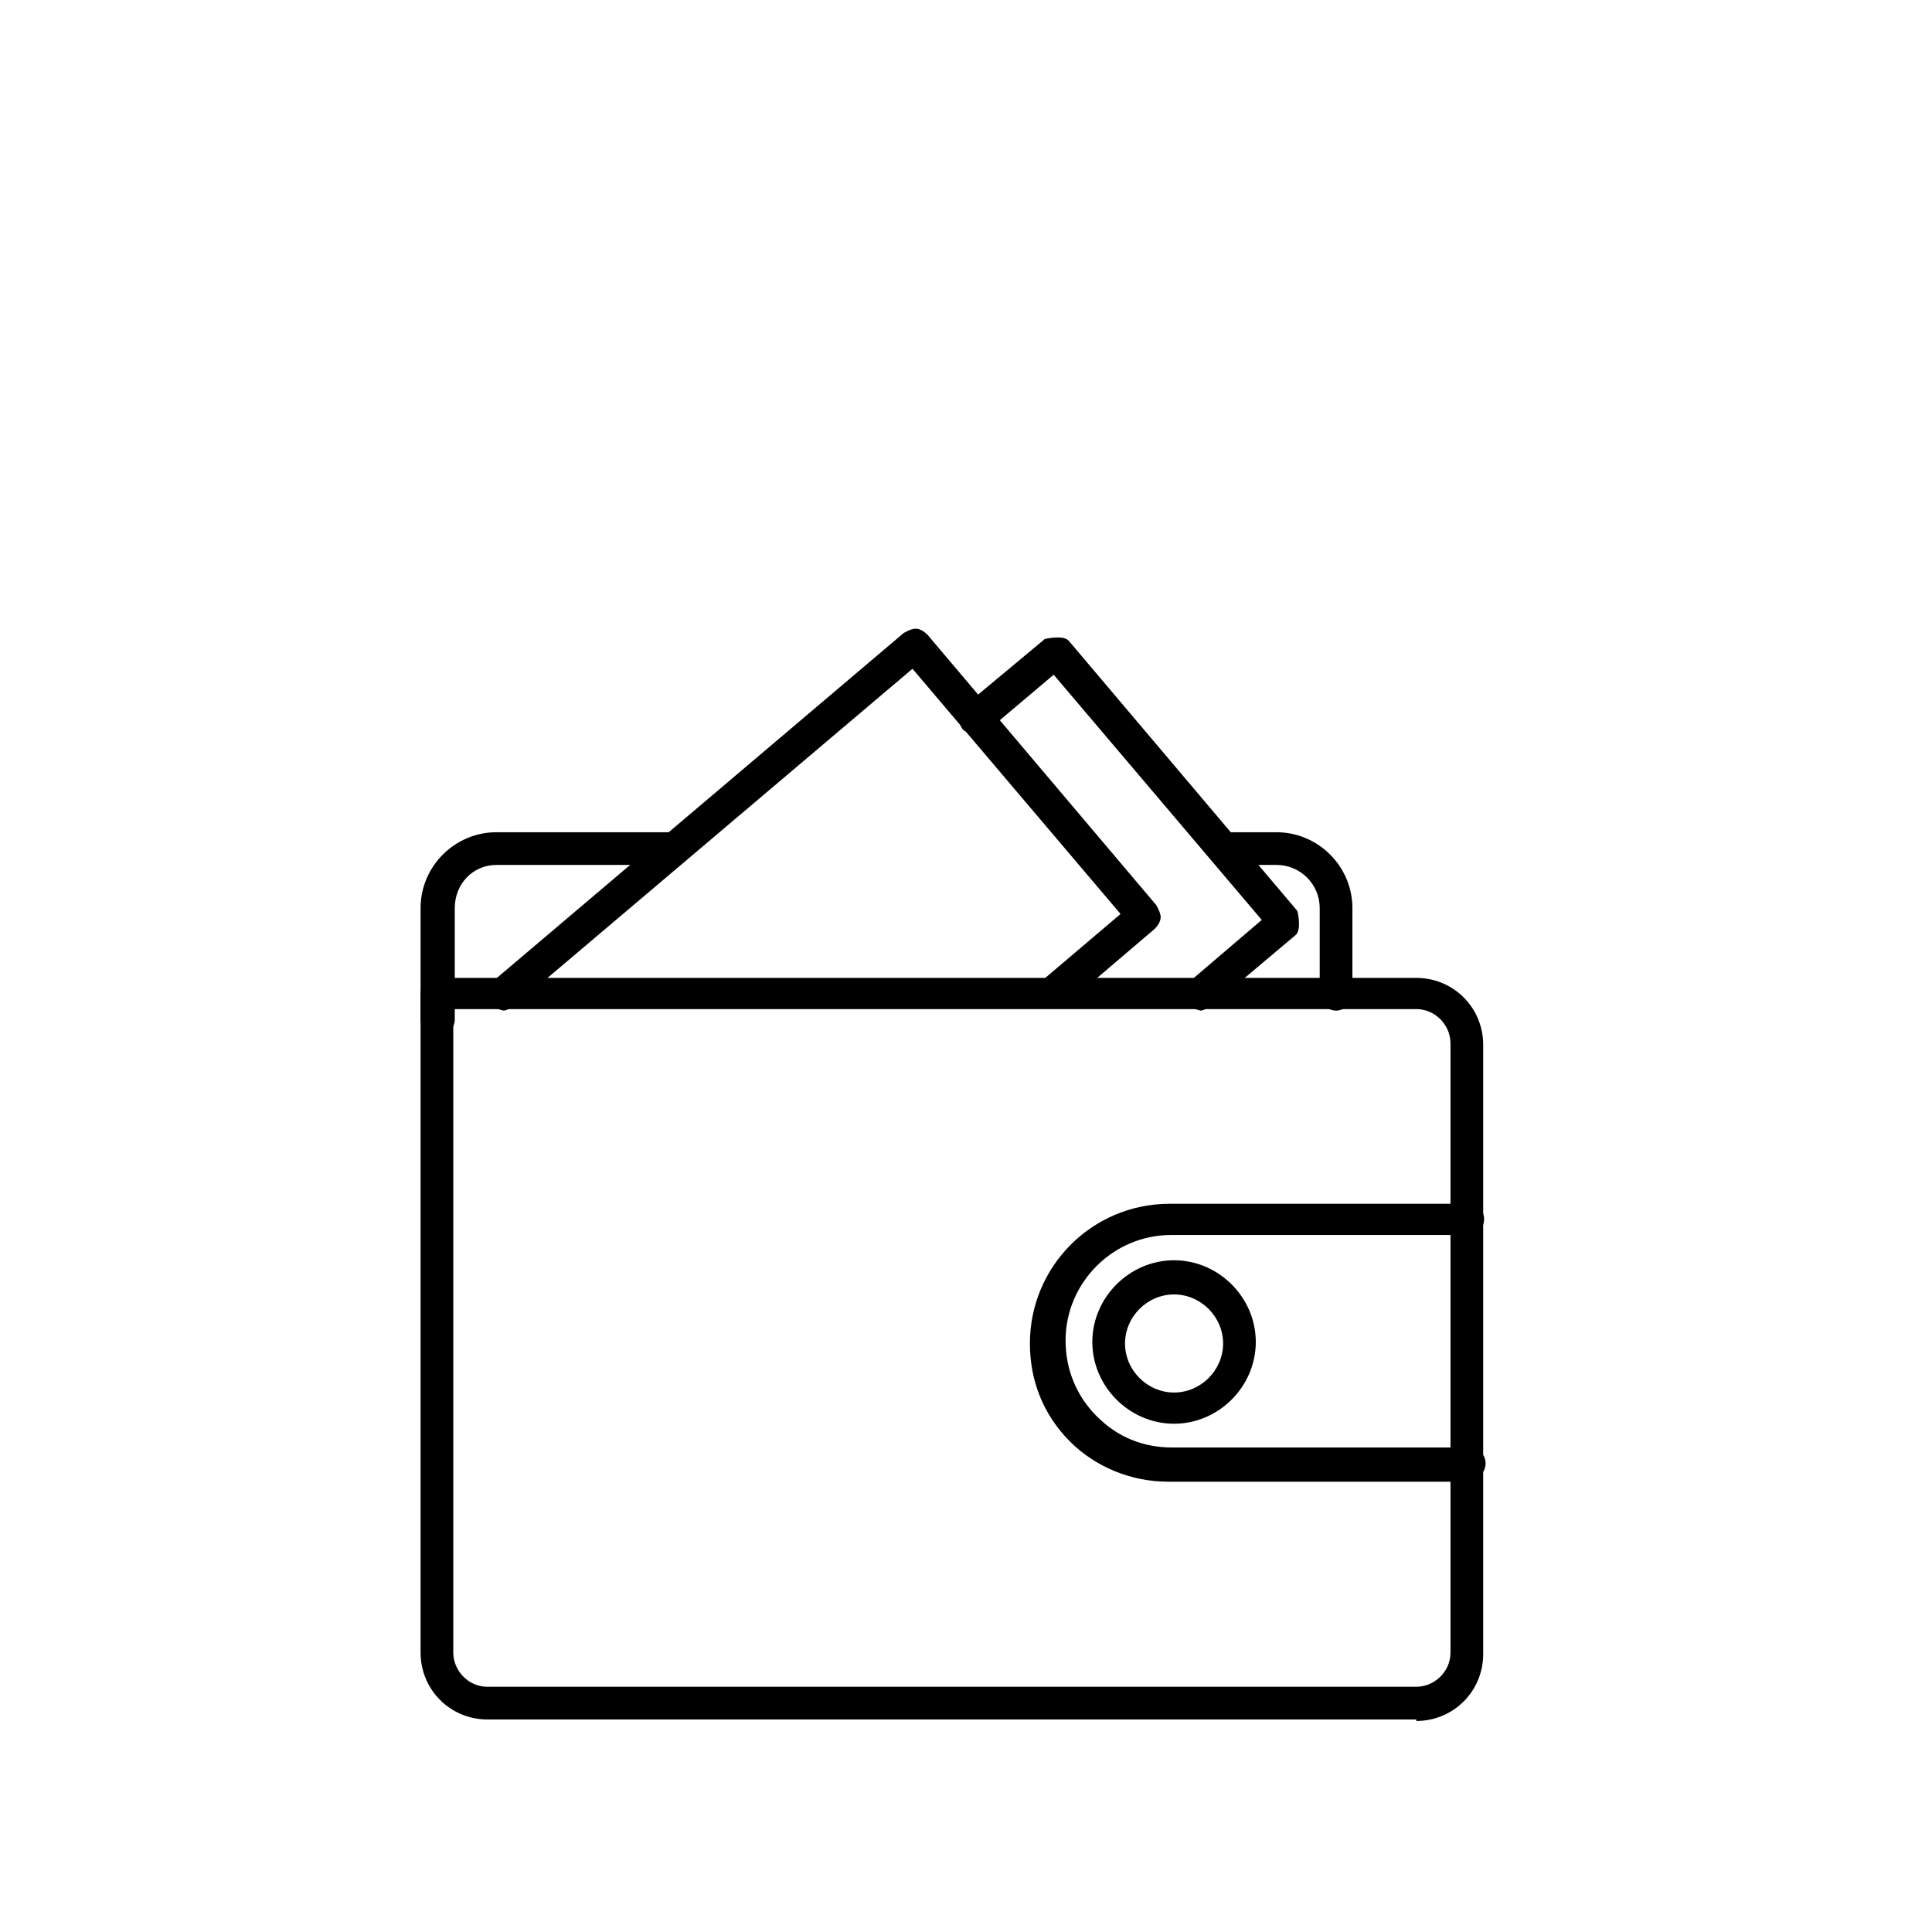
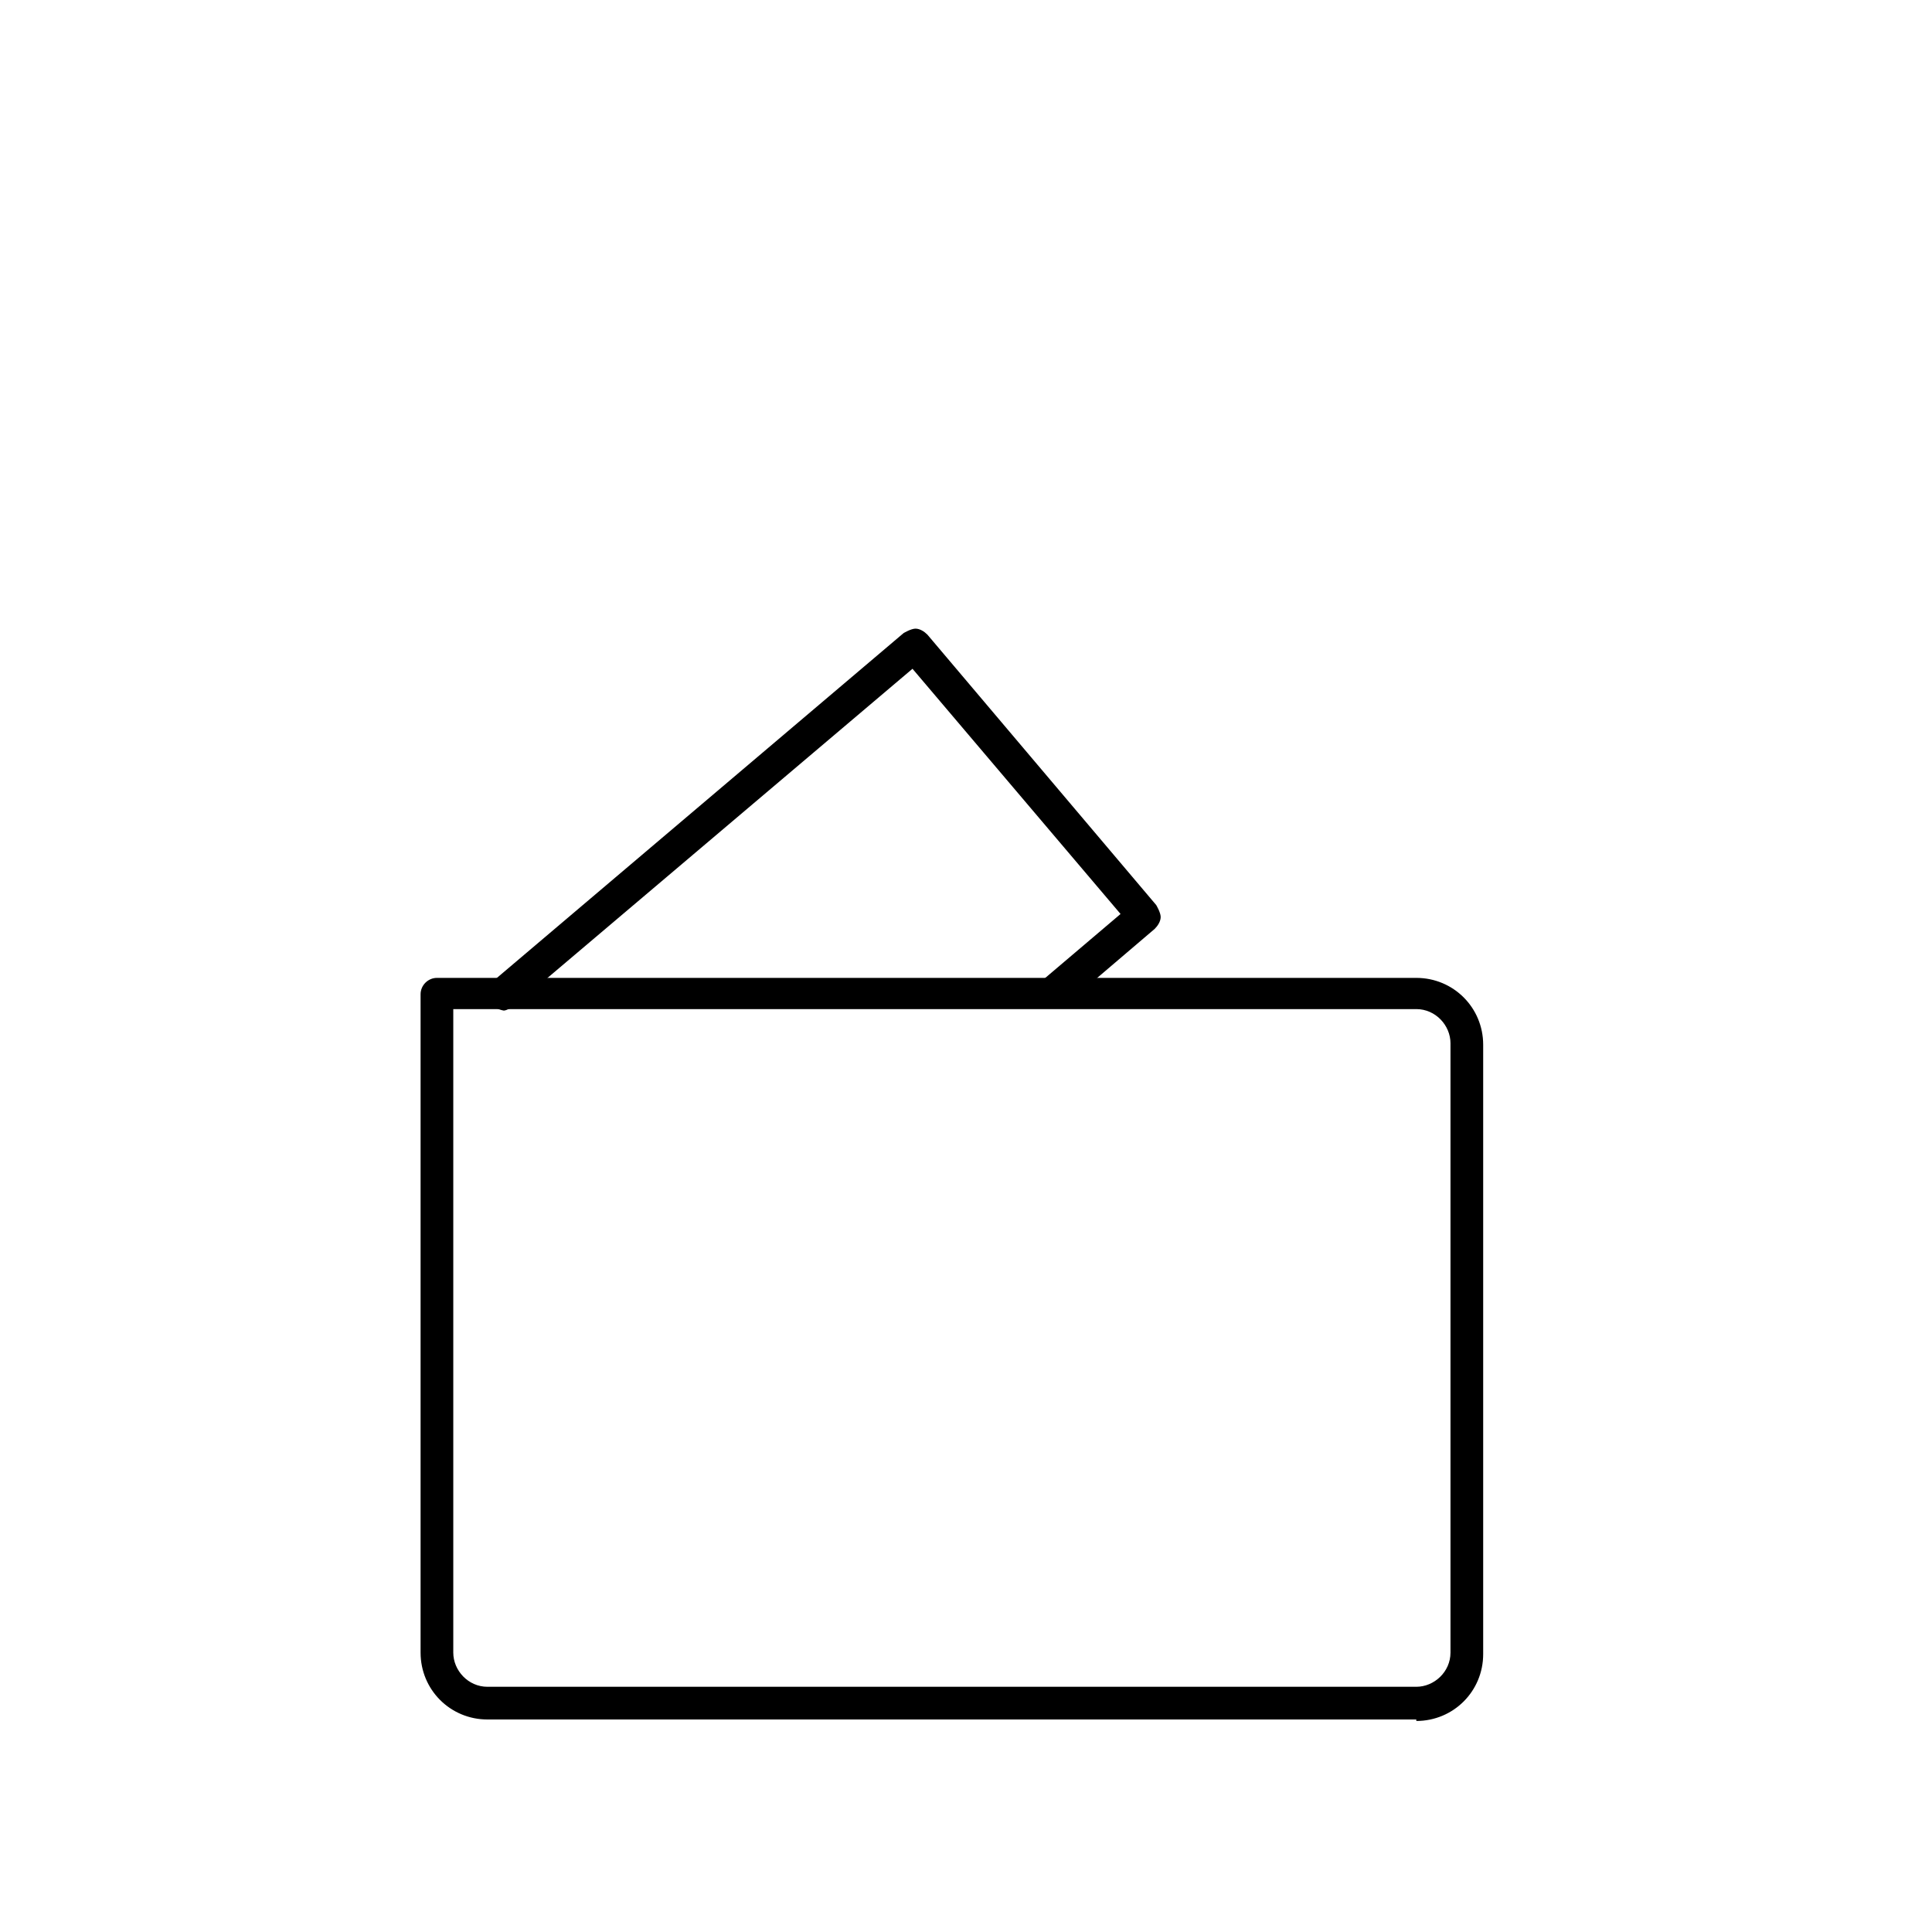
<svg xmlns="http://www.w3.org/2000/svg" id="Capa_1" data-name="Capa 1" viewBox="0 0 13 13">
-   <path d="M2.94,6.97c-.06,0-.11-.05-.11-.11v-.75c0-.28.23-.51.51-.51h1.2c.06,0,.11.05.11.11s-.05.11-.11.11h-1.2c-.16,0-.28.13-.28.29v.75c0,.06-.05.11-.11.11Z" />
  <g>
-     <path d="M8.99,6.8c-.06,0-.11-.05-.11-.11v-.58c0-.16-.13-.29-.29-.29h-.36c-.06,0-.11-.05-.11-.11s.05-.11.11-.11h.36c.28,0,.51.23.51.51v.58c0,.06-.05.11-.11.11Z" />
-     <path d="M8.08,6.8s-.06-.01-.08-.04c-.04-.05-.03-.12.01-.16l.48-.41-1.4-1.65-.45.38s-.12.03-.16-.01c-.04-.05-.03-.12.01-.16l.54-.45s.12-.03.16.01l1.54,1.82s.03.12-.01.16l-.57.48s-.05.03-.07.03Z" />
    <path d="M3.39,6.8s-.06-.01-.08-.04c-.04-.05-.03-.12.01-.16l2.76-2.34s.05-.03.08-.03c.03,0,.06.02.08.04l1.54,1.82s.03.05.03.08c0,.03-.02.06-.04.08l-.61.52s-.12.03-.16-.01c-.04-.05-.03-.12.01-.16l.53-.45-1.4-1.65-2.68,2.27s-.05.03-.07.03Z" />
    <g>
-       <path d="M9.85,9.97h-1.99c-.25,0-.49-.1-.66-.27-.18-.18-.27-.41-.27-.66,0-.52.42-.94.94-.94h1.99s.03,0,.05,0c.06.02.09.08.07.14-.02.05-.07.08-.12.07h-1.98c-.39,0-.71.32-.71.71,0,.19.07.37.21.51s.31.21.51.21h1.98c.05,0,.1.02.12.07.02.06-.01.12-.07.14-.02,0-.04,0-.05,0ZM9.83,9.75s0,0,0,0c0,0,0,0,0,0Z" />
-       <path d="M7.9,9.58c-.3,0-.55-.25-.55-.55s.25-.55.55-.55.55.25.55.55c0,.3-.25.55-.55.55ZM7.9,8.71c-.18,0-.33.15-.33.33s.15.33.33.33.33-.15.33-.33-.15-.33-.33-.33Z" />
-     </g>
+       </g>
    <path d="M9.53,11.57H3.28c-.25,0-.45-.2-.45-.45v-4.43c0-.06.05-.11.11-.11h6.59c.25,0,.45.2.45.45v4.1c0,.25-.2.45-.45.45ZM3.05,6.8v4.32c0,.12.1.23.23.23h6.25c.12,0,.23-.1.23-.23v-4.1c0-.12-.1-.23-.23-.23H3.05Z" />
  </g>
</svg>